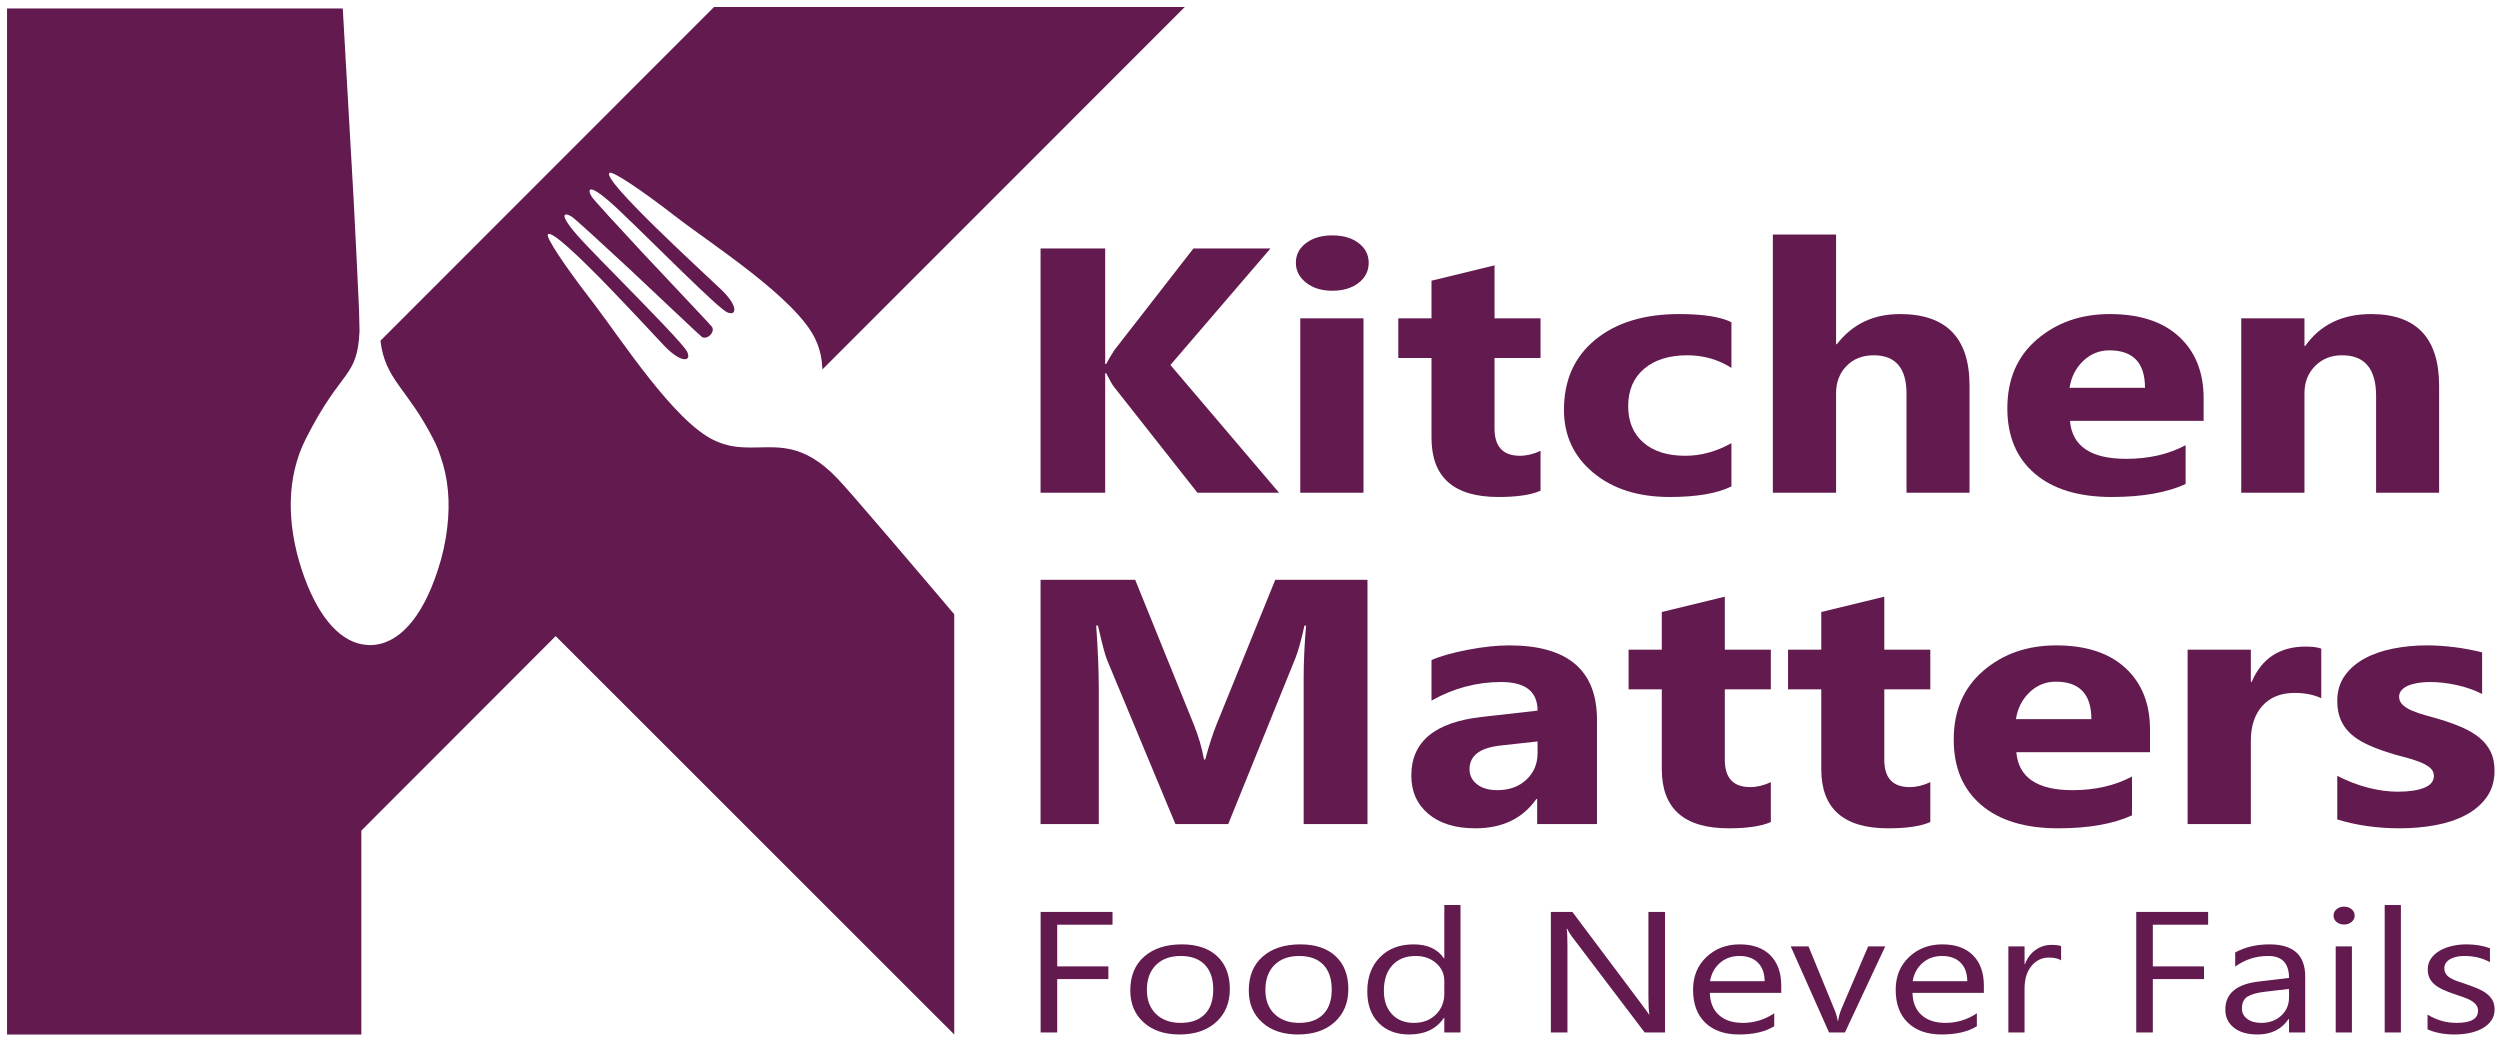
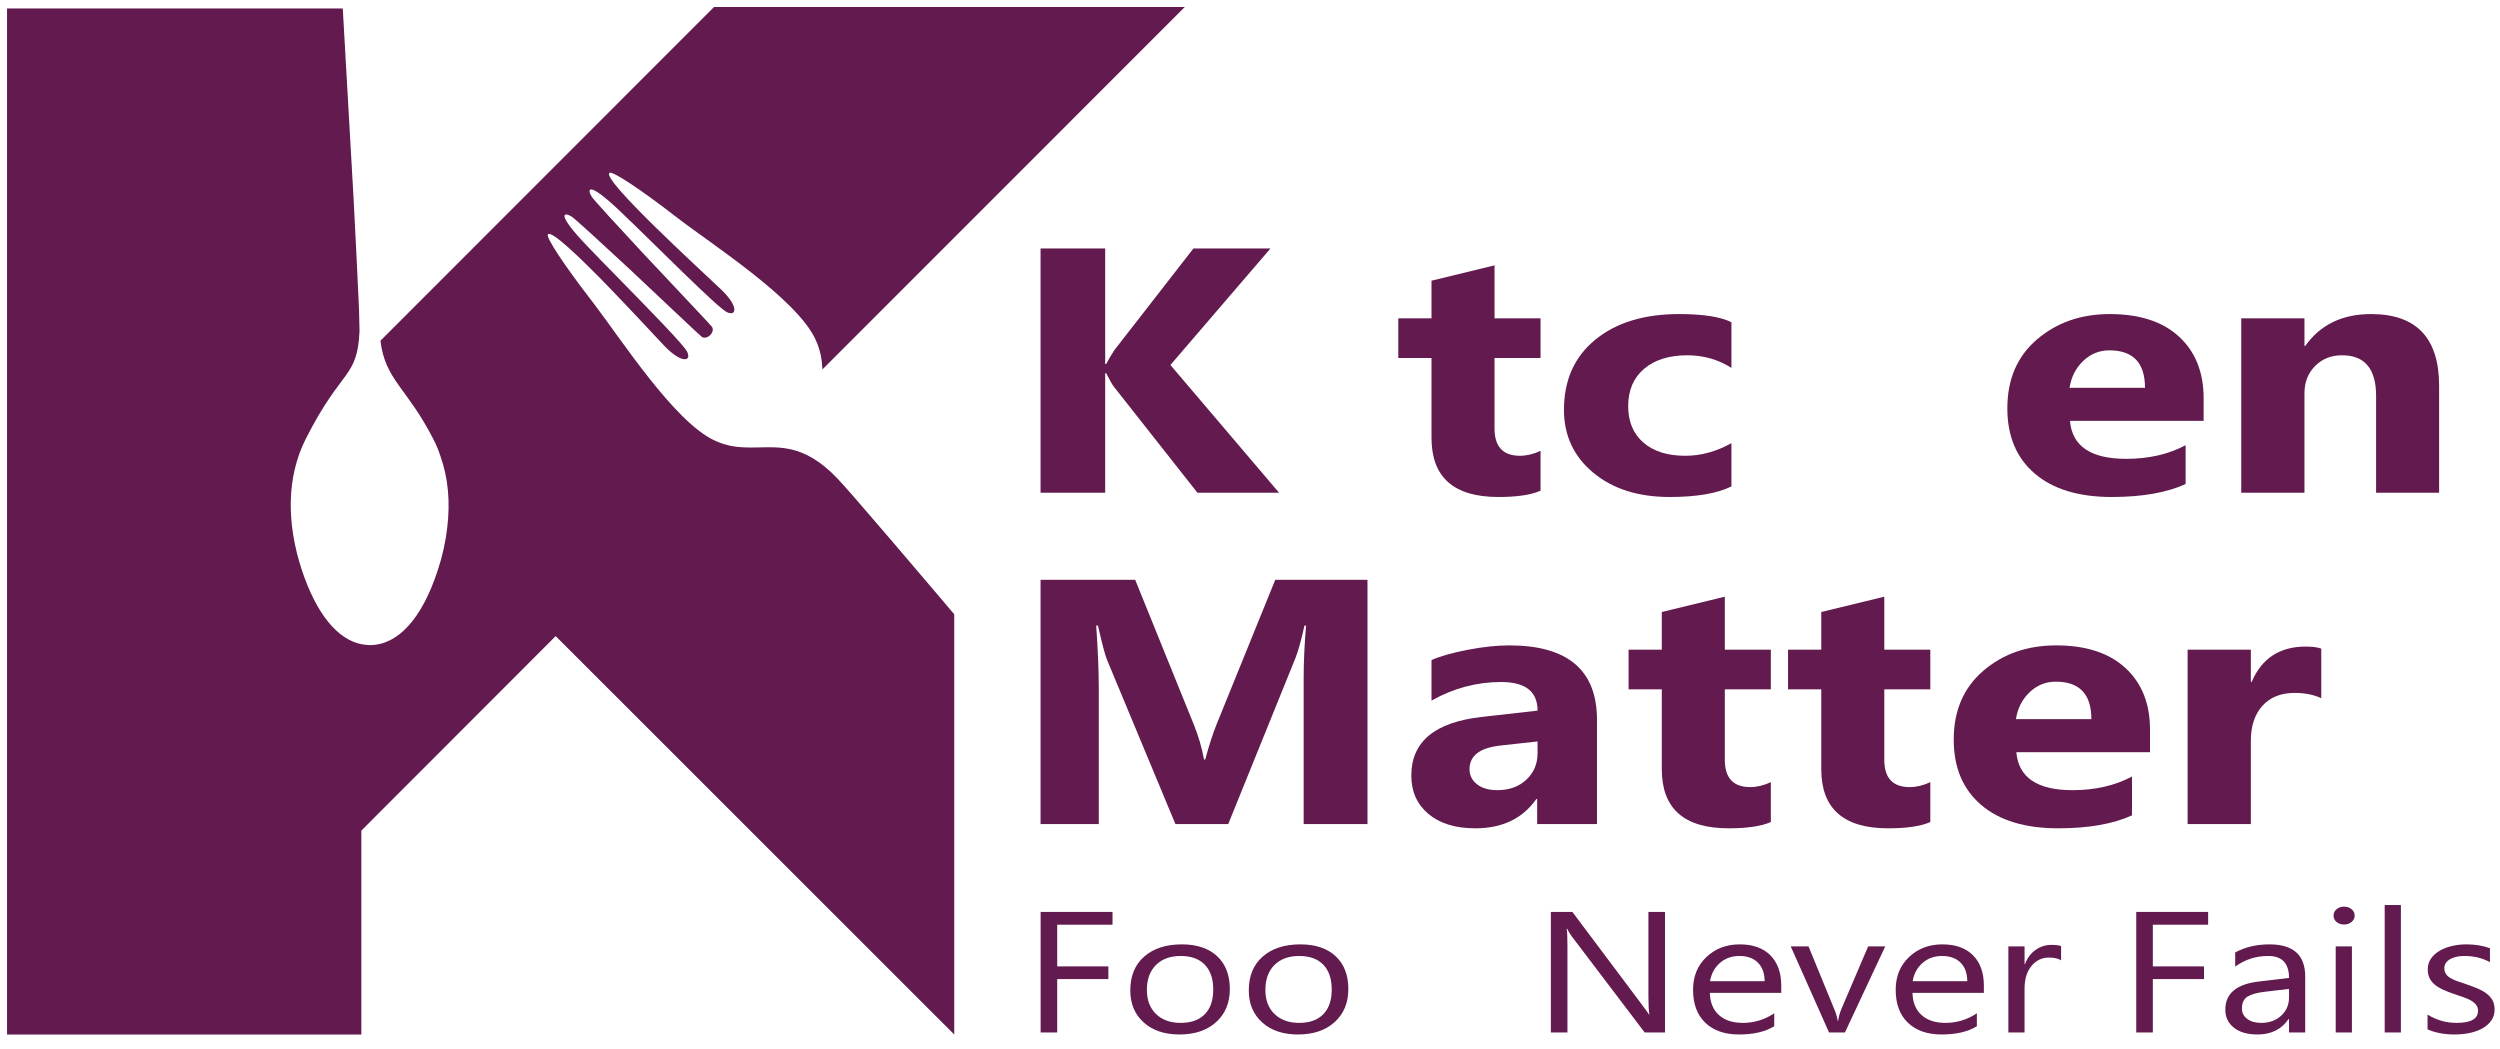
<svg xmlns="http://www.w3.org/2000/svg" xmlns:ns1="http://www.serif.com/" width="100%" height="100%" viewBox="0 0 460 193" version="1.1" xml:space="preserve" style="fill-rule:evenodd;clip-rule:evenodd;stroke-linejoin:round;stroke-miterlimit:2;">
  <g transform="matrix(1,0,0,1,-5908,-10344)">
    <g id="Page-75" ns1:id="Page 75" transform="matrix(1.333,0,0,1.333,5760,9720)">
      <rect x="0" y="0" width="1920" height="1080" style="fill:none;" />
      <g transform="matrix(1,0,0,1,264.594,608.869)">
        <path d="M0,-13.111L-7.634,-13.111L-7.634,-7.356L-0.573,-7.356L-0.573,-5.604L-7.634,-5.604L-7.634,1.764L-9.924,1.764L-9.924,-14.875L0,-14.875L0,-13.111Z" style="fill:rgb(98,26,79);fill-rule:nonzero;" />
      </g>
      <g transform="matrix(1,0,0,1,273.835,598.472)">
        <path d="M0,12.439C-2.063,12.439 -3.71,11.884 -4.941,10.774C-6.172,9.664 -6.788,8.192 -6.788,6.359C-6.788,4.363 -6.147,2.805 -4.866,1.683C-3.585,0.561 -1.853,0 0.327,0C2.408,0 4.033,0.546 5.2,1.636C6.368,2.727 6.952,4.24 6.952,6.173C6.952,8.068 6.322,9.587 5.064,10.728C3.806,11.869 2.117,12.439 0,12.439M0.163,1.602C-1.272,1.602 -2.408,2.017 -3.244,2.849C-4.08,3.681 -4.498,4.827 -4.498,6.289C-4.498,7.697 -4.075,8.807 -3.23,9.62C-2.385,10.431 -1.254,10.838 0.163,10.838C1.609,10.838 2.719,10.439 3.497,9.642C4.274,8.846 4.662,7.712 4.662,6.243C4.662,4.757 4.274,3.613 3.497,2.808C2.719,2.003 1.609,1.602 0.163,1.602" style="fill:rgb(98,26,79);fill-rule:nonzero;" />
      </g>
      <g transform="matrix(1,0,0,1,290.192,598.472)">
        <path d="M0,12.439C-2.063,12.439 -3.71,11.884 -4.941,10.774C-6.172,9.664 -6.788,8.192 -6.788,6.359C-6.788,4.363 -6.147,2.805 -4.866,1.683C-3.585,0.561 -1.853,0 0.327,0C2.408,0 4.032,0.546 5.2,1.636C6.368,2.727 6.952,4.24 6.952,6.173C6.952,8.068 6.322,9.587 5.064,10.728C3.806,11.869 2.117,12.439 0,12.439M0.163,1.602C-1.272,1.602 -2.408,2.017 -3.244,2.849C-4.08,3.681 -4.498,4.827 -4.498,6.289C-4.498,7.697 -4.075,8.807 -3.23,9.62C-2.385,10.431 -1.254,10.838 0.163,10.838C1.609,10.838 2.719,10.439 3.497,9.642C4.274,8.846 4.661,7.712 4.661,6.243C4.661,4.757 4.274,3.613 3.497,2.808C2.719,2.003 1.609,1.602 0.163,1.602" style="fill:rgb(98,26,79);fill-rule:nonzero;" />
      </g>
      <g transform="matrix(1,0,0,1,312.628,593.32)">
-         <path d="M0,17.313L-2.236,17.313L-2.236,15.294L-2.29,15.294C-3.326,16.826 -4.925,17.591 -7.089,17.591C-8.842,17.591 -10.244,17.059 -11.294,15.996C-12.343,14.932 -12.867,13.483 -12.867,11.65C-12.867,9.686 -12.286,8.112 -11.123,6.928C-9.96,5.744 -8.41,5.153 -6.474,5.153C-4.558,5.153 -3.162,5.795 -2.29,7.079L-2.236,7.079L-2.236,-0.278L0,-0.278L0,17.313ZM-2.236,11.94L-2.236,10.188C-2.236,9.229 -2.609,8.417 -3.354,7.752C-4.099,7.087 -5.044,6.754 -6.189,6.754C-7.552,6.754 -8.624,7.179 -9.405,8.031C-10.186,8.882 -10.578,10.058 -10.578,11.558C-10.578,12.927 -10.202,14.008 -9.453,14.801C-8.703,15.594 -7.697,15.991 -6.434,15.991C-5.189,15.991 -4.178,15.607 -3.401,14.842C-2.624,14.075 -2.236,13.109 -2.236,11.94" style="fill:rgb(98,26,79);fill-rule:nonzero;" />
-       </g>
+         </g>
      <g transform="matrix(1,0,0,1,340.857,593.994)">
        <path d="M0,16.639L-2.808,16.639L-12.868,3.376C-13.122,3.043 -13.332,2.696 -13.495,2.332L-13.576,2.332C-13.504,2.688 -13.468,3.45 -13.468,4.618L-13.468,16.639L-15.758,16.639L-15.758,0L-12.786,0L-2.999,13.054C-2.591,13.595 -2.327,13.966 -2.208,14.168L-2.154,14.168C-2.244,13.688 -2.291,12.871 -2.291,11.719L-2.291,0L0,0L0,16.639Z" style="fill:rgb(98,26,79);fill-rule:nonzero;" />
      </g>
      <g transform="matrix(1,0,0,1,356.9,604.216)">
        <path d="M0,0.951L-9.855,0.951C-9.819,2.273 -9.401,3.295 -8.6,4.014C-7.801,4.734 -6.702,5.094 -5.302,5.094C-3.73,5.094 -2.285,4.652 -0.967,3.77L-0.967,5.557C-2.194,6.316 -3.816,6.695 -5.834,6.695C-7.806,6.695 -9.356,6.155 -10.482,5.076C-11.609,3.997 -12.172,2.479 -12.172,0.522C-12.172,-1.327 -11.556,-2.833 -10.325,-3.998C-9.094,-5.161 -7.564,-5.744 -5.738,-5.744C-3.912,-5.744 -2.499,-5.241 -1.499,-4.236C-0.499,-3.23 0,-1.833 0,-0.047L0,0.951ZM-2.29,-0.662C-2.299,-1.76 -2.61,-2.615 -3.223,-3.226C-3.836,-3.837 -4.689,-4.142 -5.779,-4.142C-6.834,-4.142 -7.728,-3.822 -8.464,-3.179C-9.2,-2.537 -9.656,-1.698 -9.828,-0.662L-2.29,-0.662Z" style="fill:rgb(98,26,79);fill-rule:nonzero;" />
      </g>
      <g transform="matrix(1,0,0,1,371.255,610.633)">
-         <path d="M0,-11.882L-5.562,0L-7.756,0L-13.045,-11.882L-10.591,-11.882L-7.048,-3.249C-6.784,-2.614 -6.621,-2.062 -6.556,-1.589L-6.502,-1.589C-6.411,-2.185 -6.266,-2.722 -6.066,-3.203L-2.358,-11.882L0,-11.882Z" style="fill:rgb(98,26,79);fill-rule:nonzero;" />
+         <path d="M0,-11.882L-5.562,0L-7.756,0L-13.045,-11.882L-10.591,-11.882L-7.048,-3.249C-6.784,-2.614 -6.621,-2.062 -6.556,-1.589L-6.502,-1.589C-6.411,-2.185 -6.266,-2.722 -6.066,-3.203L-2.358,-11.882Z" style="fill:rgb(98,26,79);fill-rule:nonzero;" />
      </g>
      <g transform="matrix(1,0,0,1,384.87,604.216)">
        <path d="M0,0.951L-9.855,0.951C-9.819,2.273 -9.401,3.295 -8.6,4.014C-7.801,4.734 -6.702,5.094 -5.302,5.094C-3.73,5.094 -2.285,4.652 -0.967,3.77L-0.967,5.557C-2.194,6.316 -3.816,6.695 -5.834,6.695C-7.806,6.695 -9.356,6.155 -10.482,5.076C-11.609,3.997 -12.172,2.479 -12.172,0.522C-12.172,-1.327 -11.556,-2.833 -10.325,-3.998C-9.094,-5.161 -7.564,-5.744 -5.738,-5.744C-3.912,-5.744 -2.499,-5.241 -1.499,-4.236C-0.499,-3.23 0,-1.833 0,-0.047L0,0.951ZM-2.29,-0.662C-2.299,-1.76 -2.61,-2.615 -3.223,-3.226C-3.836,-3.837 -4.689,-4.142 -5.779,-4.142C-6.834,-4.142 -7.728,-3.822 -8.464,-3.179C-9.2,-2.537 -9.656,-1.698 -9.828,-0.662L-2.29,-0.662Z" style="fill:rgb(98,26,79);fill-rule:nonzero;" />
      </g>
      <g transform="matrix(1,0,0,1,395.53,608.498)">
        <path d="M0,-7.82C-0.391,-8.076 -0.955,-8.203 -1.69,-8.203C-2.645,-8.203 -3.442,-7.82 -4.082,-7.054C-4.723,-6.289 -5.044,-5.244 -5.044,-3.922L-5.044,2.135L-7.279,2.135L-7.279,-9.747L-5.044,-9.747L-5.044,-7.298L-4.99,-7.298C-4.67,-8.133 -4.185,-8.785 -3.531,-9.253C-2.876,-9.721 -2.145,-9.955 -1.336,-9.955C-0.754,-9.955 -0.309,-9.901 0,-9.793L0,-7.82Z" style="fill:rgb(98,26,79);fill-rule:nonzero;" />
      </g>
      <g transform="matrix(1,0,0,1,415.827,608.869)">
        <path d="M0,-13.111L-7.634,-13.111L-7.634,-7.356L-0.573,-7.356L-0.573,-5.604L-7.634,-5.604L-7.634,1.764L-9.924,1.764L-9.924,-14.875L0,-14.875L0,-13.111Z" style="fill:rgb(98,26,79);fill-rule:nonzero;" />
      </g>
      <g transform="matrix(1,0,0,1,429.226,598.751)">
        <path d="M0,11.882L-2.235,11.882L-2.235,10.025L-2.29,10.025C-3.262,11.449 -4.694,12.16 -6.583,12.16C-7.974,12.16 -9.063,11.847 -9.848,11.22C-10.634,10.595 -11.027,9.763 -11.027,8.726C-11.027,6.506 -9.492,5.214 -6.42,4.851L-2.235,4.351C-2.235,2.332 -3.194,1.323 -5.111,1.323C-6.793,1.323 -8.311,1.811 -9.664,2.785L-9.664,0.835C-8.293,0.094 -6.711,-0.278 -4.921,-0.278C-1.64,-0.278 0,1.2 0,4.154L0,11.882ZM-2.235,5.871L-5.602,6.266C-6.638,6.39 -7.42,6.608 -7.946,6.922C-8.474,7.235 -8.737,7.79 -8.737,8.587C-8.737,9.166 -8.494,9.641 -8.008,10.008C-7.521,10.376 -6.874,10.56 -6.066,10.56C-4.957,10.56 -4.041,10.228 -3.319,9.568C-2.596,8.906 -2.235,8.068 -2.235,7.055L-2.235,5.871Z" style="fill:rgb(98,26,79);fill-rule:nonzero;" />
      </g>
      <g transform="matrix(1,0,0,1,434.583,608.162)">
        <path d="M0,-12.428C-0.4,-12.428 -0.741,-12.544 -1.022,-12.776C-1.304,-13.009 -1.445,-13.302 -1.445,-13.658C-1.445,-14.014 -1.304,-14.31 -1.022,-14.545C-0.741,-14.782 -0.4,-14.899 0,-14.899C0.409,-14.899 0.756,-14.782 1.043,-14.545C1.329,-14.31 1.472,-14.014 1.472,-13.658C1.472,-13.317 1.329,-13.028 1.043,-12.788C0.756,-12.547 0.409,-12.428 0,-12.428M1.09,2.471L-1.146,2.471L-1.146,-9.411L1.09,-9.411L1.09,2.471Z" style="fill:rgb(98,26,79);fill-rule:nonzero;" />
      </g>
      <g transform="matrix(-1,0,0,1,882.632,123.675)">
        <rect x="440.198" y="469.367" width="2.236" height="17.591" style="fill:rgb(98,26,79);" />
      </g>
      <g transform="matrix(1,0,0,1,446.113,599.18)">
        <path d="M0,11.023L0,8.981C1.219,9.747 2.558,10.13 4.021,10.13C5.985,10.13 6.966,9.573 6.966,8.458C6.966,8.142 6.881,7.873 6.713,7.652C6.545,7.432 6.319,7.236 6.032,7.066C5.746,6.896 5.41,6.744 5.023,6.608C4.637,6.473 4.222,6.332 3.776,6.184C3.159,5.976 2.615,5.765 2.148,5.552C1.68,5.339 1.289,5.1 0.975,4.833C0.662,4.566 0.425,4.262 0.266,3.922C0.107,3.582 0.028,3.184 0.028,2.727C0.028,2.17 0.178,1.676 0.478,1.247C0.778,0.818 1.177,0.459 1.677,0.168C2.177,-0.122 2.747,-0.341 3.388,-0.487C4.028,-0.635 4.69,-0.708 5.371,-0.708C6.579,-0.708 7.661,-0.53 8.615,-0.174L8.615,1.752C7.588,1.18 6.407,0.894 5.071,0.894C4.654,0.894 4.276,0.935 3.94,1.016C3.604,1.097 3.315,1.211 3.074,1.357C2.833,1.505 2.647,1.681 2.515,1.886C2.383,2.09 2.318,2.317 2.318,2.565C2.318,2.873 2.383,3.133 2.515,3.341C2.647,3.551 2.84,3.736 3.094,3.898C3.349,4.061 3.658,4.208 4.021,4.34C4.385,4.471 4.799,4.614 5.262,4.769C5.88,4.97 6.435,5.177 6.925,5.39C7.415,5.603 7.834,5.842 8.179,6.109C8.524,6.376 8.79,6.684 8.977,7.031C9.163,7.379 9.255,7.793 9.255,8.273C9.255,8.861 9.103,9.371 8.799,9.804C8.494,10.238 8.089,10.598 7.579,10.884C7.071,11.171 6.484,11.383 5.82,11.522C5.158,11.661 4.462,11.731 3.735,11.731C2.3,11.731 1.054,11.495 0,11.023" style="fill:rgb(98,26,79);fill-rule:nonzero;" />
      </g>
      <g transform="matrix(1,0,0,1,287.582,502.417)">
        <path d="M0,33.714L-11.268,33.714L-22.812,19.067C-23.034,18.785 -23.383,18.166 -23.862,17.21L-24,17.21L-24,33.714L-32.921,33.714L-32.921,0L-24,0L-24,15.941L-23.862,15.941C-23.641,15.502 -23.273,14.875 -22.757,14.059L-11.82,0L-1.188,0L-14.997,16.081L0,33.714Z" style="fill:rgb(98,26,79);fill-rule:nonzero;" />
      </g>
      <g transform="matrix(1,0,0,1,294.928,528.49)">
-         <path d="M0,-20.241C-1.473,-20.241 -2.679,-20.613 -3.618,-21.358C-4.557,-22.102 -5.026,-23.015 -5.026,-24.097C-5.026,-25.209 -4.557,-26.119 -3.618,-26.824C-2.679,-27.53 -1.473,-27.882 0,-27.882C1.491,-27.882 2.701,-27.53 3.632,-26.824C4.561,-26.119 5.026,-25.209 5.026,-24.097C5.026,-22.969 4.561,-22.044 3.632,-21.323C2.701,-20.602 1.491,-20.241 0,-20.241M4.309,7.641L-4.418,7.641L-4.418,-16.433L4.309,-16.433L4.309,7.641Z" style="fill:rgb(98,26,79);fill-rule:nonzero;" />
-       </g>
+         </g>
      <g transform="matrix(1,0,0,1,323.677,505.616)">
        <path d="M0,30.233C-1.288,30.813 -3.231,31.103 -5.827,31.103C-11.976,31.103 -15.052,28.384 -15.052,22.945L-15.052,11.919L-19.636,11.919L-19.636,6.442L-15.052,6.442L-15.052,1.246L-6.352,-0.87L-6.352,6.442L0,6.442L0,11.919L-6.352,11.919L-6.352,21.652C-6.352,24.16 -5.182,25.414 -2.844,25.414C-1.924,25.414 -0.976,25.187 0,24.732L0,30.233Z" style="fill:rgb(98,26,79);fill-rule:nonzero;" />
      </g>
      <g transform="matrix(1,0,0,1,350.025,512.927)">
        <path d="M0,22.334C-1.97,23.306 -4.815,23.792 -8.533,23.792C-12.879,23.792 -16.396,22.671 -19.084,20.43C-21.772,18.189 -23.116,15.297 -23.116,11.755C-23.116,7.664 -21.675,4.44 -18.793,2.081C-15.912,-0.278 -12.059,-1.458 -7.235,-1.458C-3.904,-1.458 -1.491,-1.081 0,-0.33L0,5.971C-1.823,4.812 -3.857,4.232 -6.103,4.232C-8.608,4.232 -10.591,4.854 -12.055,6.1C-13.519,7.346 -14.251,9.067 -14.251,11.261C-14.251,13.393 -13.551,15.066 -12.152,16.28C-10.753,17.495 -8.828,18.103 -6.379,18.103C-4.207,18.103 -2.08,17.522 0,16.363L0,22.334Z" style="fill:rgb(98,26,79);fill-rule:nonzero;" />
      </g>
      <g transform="matrix(1,0,0,1,382.891,500.49)">
-         <path d="M0,35.641L-8.7,35.641L-8.7,21.958C-8.7,18.432 -10.21,16.669 -13.229,16.669C-14.776,16.669 -16.028,17.162 -16.985,18.149C-17.943,19.137 -18.421,20.391 -18.421,21.911L-18.421,35.641L-27.148,35.641L-27.148,0L-18.421,0L-18.421,15.14L-18.311,15.14C-16.175,12.366 -13.275,10.979 -9.611,10.979C-3.204,10.979 0,14.27 0,20.853L0,35.641Z" style="fill:rgb(98,26,79);fill-rule:nonzero;" />
-       </g>
+         </g>
      <g transform="matrix(1,0,0,1,415.203,521.978)">
        <path d="M0,4.232L-18.449,4.232C-18.154,7.727 -15.567,9.474 -10.688,9.474C-7.577,9.474 -4.843,8.848 -2.485,7.594L-2.485,12.954C-5.101,14.146 -8.498,14.741 -12.677,14.741C-17.243,14.741 -20.788,13.664 -23.309,11.508C-25.832,9.353 -27.093,6.348 -27.093,2.493C-27.093,-1.505 -25.731,-4.67 -23.005,-7.006C-20.281,-9.341 -16.93,-10.509 -12.953,-10.509C-8.829,-10.509 -5.639,-9.466 -3.384,-7.382C-1.128,-5.297 0,-2.468 0,1.105L0,4.232ZM-8.092,-0.329C-8.092,-3.777 -9.731,-5.501 -13.008,-5.501C-14.407,-5.501 -15.618,-5.007 -16.64,-4.02C-17.662,-3.032 -18.283,-1.802 -18.504,-0.329L-8.092,-0.329Z" style="fill:rgb(98,26,79);fill-rule:nonzero;" />
      </g>
      <g transform="matrix(1,0,0,1,447.71,511.469)">
        <path d="M0,24.662L-8.7,24.662L-8.7,11.285C-8.7,7.554 -10.265,5.69 -13.395,5.69C-14.904,5.69 -16.148,6.183 -17.123,7.17C-18.099,8.158 -18.587,9.412 -18.587,10.932L-18.587,24.662L-27.314,24.662L-27.314,0.588L-18.587,0.588L-18.587,4.397L-18.477,4.397C-16.396,1.466 -13.367,0 -9.39,0C-3.13,0 0,3.308 0,9.921L0,24.662Z" style="fill:rgb(98,26,79);fill-rule:nonzero;" />
      </g>
      <g transform="matrix(1,0,0,1,299.788,548.152)">
        <path d="M0,33.713L-8.81,33.713L-8.81,13.541C-8.81,11.363 -8.7,8.957 -8.478,6.324L-8.7,6.324C-9.16,8.392 -9.574,9.882 -9.942,10.791L-19.222,33.713L-26.513,33.713L-35.958,11.026C-36.217,10.415 -36.63,8.848 -37.201,6.324L-37.449,6.324C-37.211,9.647 -37.09,12.562 -37.09,15.07L-37.09,33.713L-45.127,33.713L-45.127,0L-32.064,0L-23.972,19.983C-23.328,21.582 -22.858,23.188 -22.563,24.803L-22.398,24.803C-21.9,22.938 -21.376,21.315 -20.824,19.936L-12.732,0L0,0L0,33.713Z" style="fill:rgb(98,26,79);fill-rule:nonzero;" />
      </g>
      <g transform="matrix(1,0,0,1,331.466,557.791)">
        <path d="M0,24.074L-8.258,24.074L-8.258,20.618L-8.368,20.618C-10.264,23.314 -13.072,24.662 -16.792,24.662C-19.535,24.662 -21.693,24 -23.268,22.675C-24.842,21.351 -25.629,19.583 -25.629,17.374C-25.629,12.703 -22.38,10.008 -15.88,9.286L-8.202,8.416C-8.202,5.783 -9.878,4.467 -13.229,4.467C-16.598,4.467 -19.802,5.322 -22.84,7.03L-22.84,1.434C-21.624,0.901 -19.963,0.431 -17.855,0.023C-15.746,-0.384 -13.827,-0.588 -12.097,-0.588C-4.032,-0.588 0,2.837 0,9.686L0,24.074ZM-8.202,14.294L-8.202,12.672L-13.339,13.236C-16.175,13.549 -17.593,14.639 -17.593,16.504C-17.593,17.35 -17.247,18.044 -16.557,18.585C-15.866,19.125 -14.932,19.395 -13.754,19.395C-12.115,19.395 -10.78,18.914 -9.749,17.949C-8.718,16.986 -8.202,15.767 -8.202,14.294" style="fill:rgb(98,26,79);fill-rule:nonzero;" />
      </g>
      <g transform="matrix(1,0,0,1,355.465,551.35)">
        <path d="M0,30.233C-1.288,30.813 -3.231,31.103 -5.827,31.103C-11.976,31.103 -15.052,28.384 -15.052,22.945L-15.052,11.919L-19.636,11.919L-19.636,6.442L-15.052,6.442L-15.052,1.246L-6.352,-0.87L-6.352,6.442L0,6.442L0,11.919L-6.352,11.919L-6.352,21.652C-6.352,24.16 -5.182,25.414 -2.844,25.414C-1.924,25.414 -0.975,25.187 0,24.732L0,30.233Z" style="fill:rgb(98,26,79);fill-rule:nonzero;" />
      </g>
      <g transform="matrix(1,0,0,1,377.477,551.35)">
        <path d="M0,30.233C-1.288,30.813 -3.231,31.103 -5.827,31.103C-11.976,31.103 -15.052,28.384 -15.052,22.945L-15.052,11.919L-19.636,11.919L-19.636,6.442L-15.052,6.442L-15.052,1.246L-6.352,-0.87L-6.352,6.442L0,6.442L0,11.919L-6.352,11.919L-6.352,21.652C-6.352,24.16 -5.182,25.414 -2.844,25.414C-1.923,25.414 -0.975,25.187 0,24.732L0,30.233Z" style="fill:rgb(98,26,79);fill-rule:nonzero;" />
      </g>
      <g transform="matrix(1,0,0,1,407.802,567.712)">
        <path d="M0,4.232L-18.449,4.232C-18.154,7.727 -15.567,9.475 -10.688,9.475C-7.577,9.475 -4.843,8.848 -2.485,7.594L-2.485,12.954C-5.101,14.146 -8.498,14.741 -12.677,14.741C-17.243,14.741 -20.788,13.664 -23.309,11.508C-25.832,9.353 -27.093,6.348 -27.093,2.493C-27.093,-1.505 -25.731,-4.67 -23.005,-7.006C-20.281,-9.341 -16.93,-10.509 -12.953,-10.509C-8.829,-10.509 -5.639,-9.466 -3.384,-7.382C-1.128,-5.297 0,-2.468 0,1.105L0,4.232ZM-8.092,-0.329C-8.092,-3.777 -9.731,-5.501 -13.008,-5.501C-14.407,-5.501 -15.618,-5.007 -16.64,-4.02C-17.662,-3.032 -18.283,-1.802 -18.504,-0.329L-8.092,-0.329Z" style="fill:rgb(98,26,79);fill-rule:nonzero;" />
      </g>
      <g transform="matrix(1,0,0,1,431.443,574.74)">
        <path d="M0,-10.249C-1.05,-10.735 -2.274,-10.978 -3.673,-10.978C-5.569,-10.978 -7.052,-10.386 -8.119,-9.203C-9.188,-8.019 -9.721,-6.409 -9.721,-4.372L-9.721,7.124L-18.449,7.124L-18.449,-16.949L-9.721,-16.949L-9.721,-12.482L-9.611,-12.482C-8.23,-15.743 -5.745,-17.373 -2.154,-17.373C-1.234,-17.373 -0.516,-17.279 0,-17.091L0,-10.249Z" style="fill:rgb(98,26,79);fill-rule:nonzero;" />
      </g>
      <g transform="matrix(1,0,0,1,433.651,558.424)">
-         <path d="M0,22.806L0,16.787C1.436,17.524 2.868,18.072 4.294,18.433C5.721,18.794 7.07,18.974 8.341,18.974C9.887,18.974 11.107,18.794 12,18.433C12.893,18.072 13.34,17.524 13.34,16.787C13.34,16.317 13.137,15.925 12.732,15.612C12.327,15.298 11.807,15.024 11.172,14.789C10.536,14.554 9.841,14.343 9.086,14.154C8.331,13.966 7.604,13.754 6.905,13.519C5.781,13.159 4.792,12.771 3.936,12.356C3.08,11.941 2.361,11.458 1.782,10.91C1.201,10.362 0.759,9.726 0.456,9.006C0.152,8.285 0,7.43 0,6.443C0,5.095 0.346,3.935 1.036,2.964C1.726,1.992 2.647,1.197 3.797,0.577C4.948,-0.042 6.265,-0.497 7.747,-0.786C9.229,-1.076 10.771,-1.222 12.373,-1.222C13.625,-1.222 14.896,-1.139 16.184,-0.974C17.473,-0.81 18.743,-0.571 19.995,-0.257L19.995,5.479C18.891,4.93 17.708,4.519 16.447,4.245C15.185,3.97 13.948,3.834 12.732,3.834C12.161,3.834 11.623,3.877 11.117,3.963C10.61,4.049 10.163,4.174 9.777,4.339C9.39,4.503 9.086,4.715 8.865,4.973C8.645,5.232 8.534,5.526 8.534,5.855C8.534,6.294 8.7,6.671 9.031,6.984C9.362,7.297 9.795,7.568 10.329,7.794C10.863,8.022 11.457,8.226 12.111,8.406C12.764,8.587 13.413,8.77 14.057,8.958C15.217,9.304 16.267,9.68 17.206,10.087C18.145,10.495 18.95,10.972 19.622,11.521C20.294,12.07 20.811,12.712 21.169,13.449C21.528,14.186 21.708,15.063 21.708,16.082C21.708,17.508 21.344,18.727 20.617,19.738C19.889,20.749 18.923,21.571 17.717,22.206C16.511,22.841 15.121,23.304 13.547,23.594C11.973,23.883 10.338,24.028 8.645,24.028C5.533,24.028 2.652,23.62 0,22.806" style="fill:rgb(98,26,79);fill-rule:nonzero;" />
-       </g>
+         </g>
      <g transform="matrix(1,0,0,1,240.09,530.225)">
        <path d="M0,19.551L2.656,22.686L2.656,80.689L-52.36,25.696L-79.184,52.543L-79.184,80.689L-128.09,80.689L-128.09,-60.944L-81.749,-60.944L-80.256,-34.713C-79.96,-29.002 -79.686,-23.53 -79.504,-19.38C-79.481,-18.286 -79.458,-17.282 -79.435,-16.393C-79.583,-13.178 -80.176,-11.913 -81.305,-10.306C-82.49,-8.63 -84.303,-6.589 -86.868,-1.505C-89.501,3.728 -89.558,10.089 -87.358,16.701C-85.375,22.595 -82.513,26.14 -79.184,26.813C-78.785,26.893 -78.386,26.938 -77.965,26.938C-74.111,26.916 -70.805,23.256 -68.639,16.621C-67.978,14.615 -67.545,12.643 -67.328,10.727C-66.907,7.25 -67.18,3.944 -68.24,0.935C-68.514,0.068 -68.867,-0.775 -69.289,-1.573C-72.926,-8.664 -75.856,-9.576 -76.551,-15.071L-30.506,-61.138L34.474,-61.138L-15.538,-11.115C-15.595,-12.437 -15.812,-13.805 -16.507,-15.276C-19.152,-20.965 -31.111,-28.568 -35.807,-32.228C-40.527,-35.887 -44.585,-38.589 -44.927,-38.247C-46.17,-37.426 -31.977,-24.499 -29.537,-22.162C-27.098,-19.847 -27.371,-18.411 -28.694,-19.004C-30.016,-19.597 -38.885,-28.603 -43.411,-32.9C-47.914,-37.198 -48.062,-36.035 -47.39,-34.964C-47.093,-34.485 -43.787,-30.905 -40.231,-27.075C-35.83,-22.378 -31.008,-17.305 -30.826,-17.043C-30.461,-16.621 -30.837,-16.017 -31.031,-15.846C-31.202,-15.664 -31.806,-15.276 -32.228,-15.641C-32.479,-15.823 -37.563,-20.645 -42.248,-25.046C-46.09,-28.603 -49.67,-31.909 -50.149,-32.205C-51.22,-32.878 -52.383,-32.729 -48.085,-28.226C-46.888,-26.961 -45.304,-25.342 -43.639,-23.655C-39.41,-19.323 -34.61,-14.455 -34.189,-13.509C-33.596,-12.187 -35.032,-11.936 -37.346,-14.353C-38.395,-15.447 -41.644,-18.981 -44.927,-22.378C-48.906,-26.482 -52.987,-30.415 -53.432,-29.743C-53.774,-29.412 -51.072,-25.342 -47.413,-20.623C-47.31,-20.497 -47.196,-20.349 -47.093,-20.201C-43.309,-15.253 -35.978,-3.887 -30.461,-1.322C-28.99,-0.627 -27.622,-0.399 -26.288,-0.353C-22.504,-0.182 -19.027,-1.357 -14.227,3.181C-13.201,4.172 -12.209,5.335 -11.218,6.452C-8.128,10.009 -4.15,14.66 0,19.551" style="fill:rgb(98,26,79);fill-rule:nonzero;" />
      </g>
    </g>
  </g>
</svg>